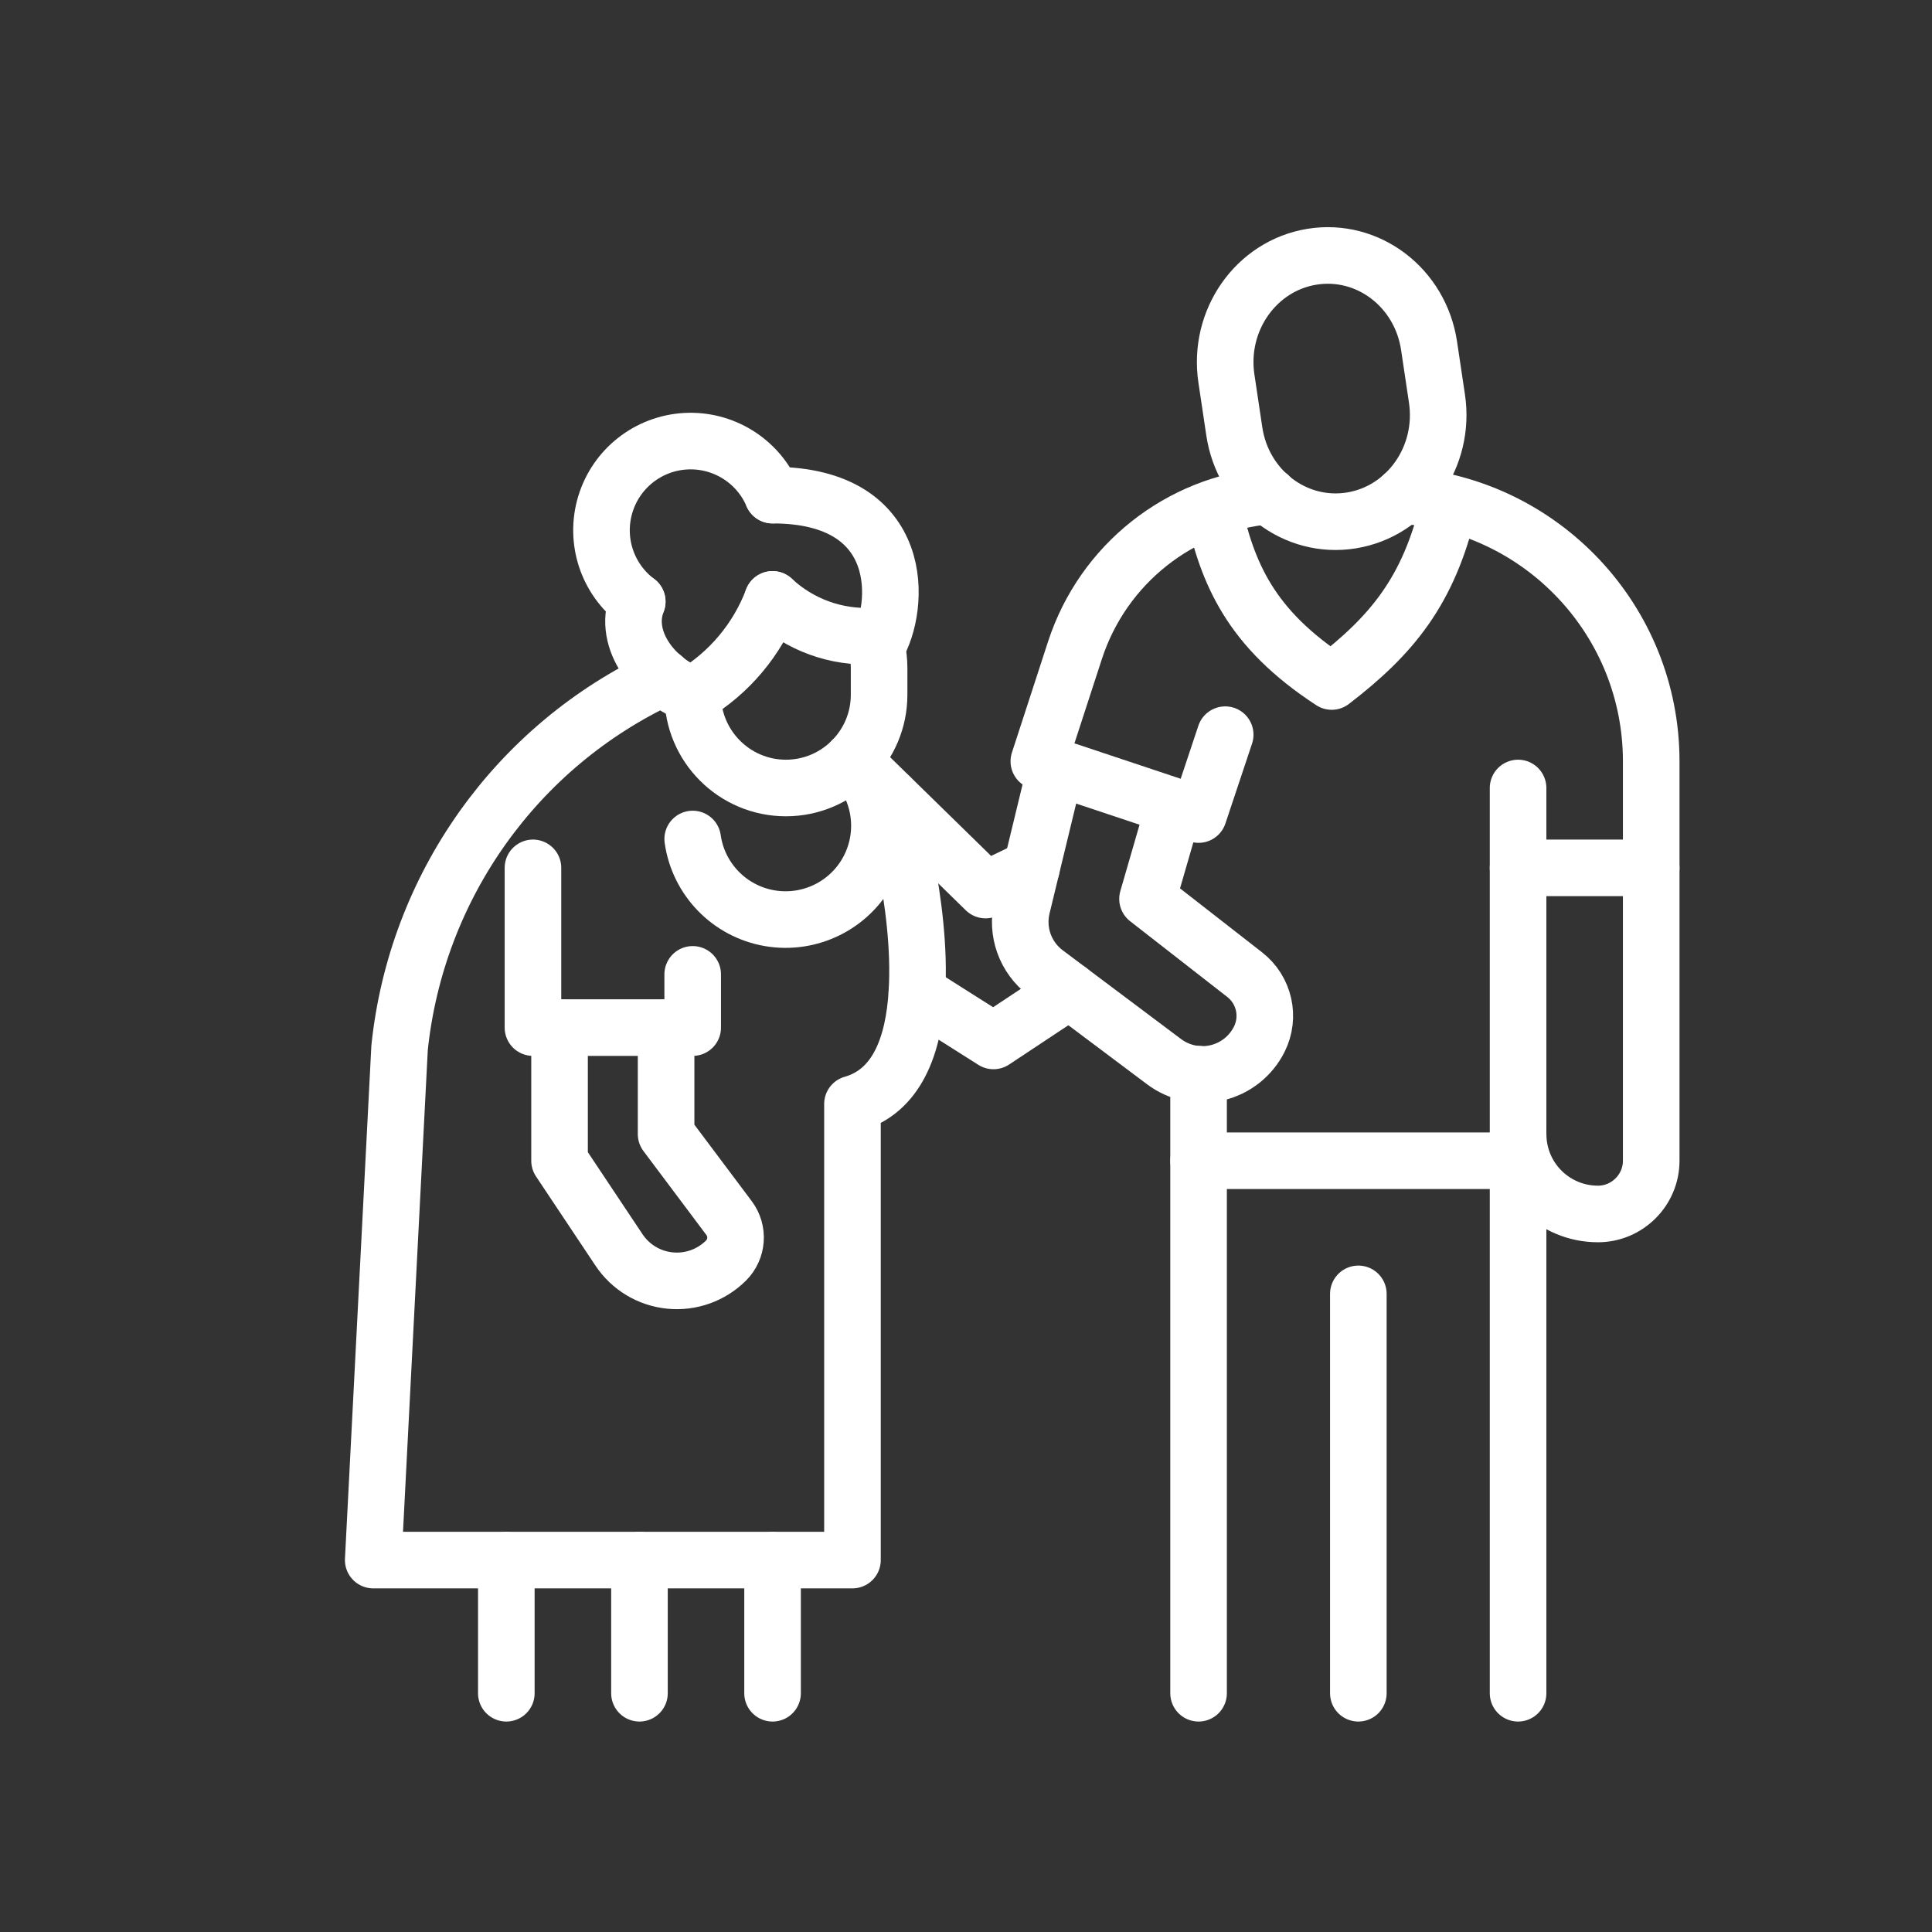
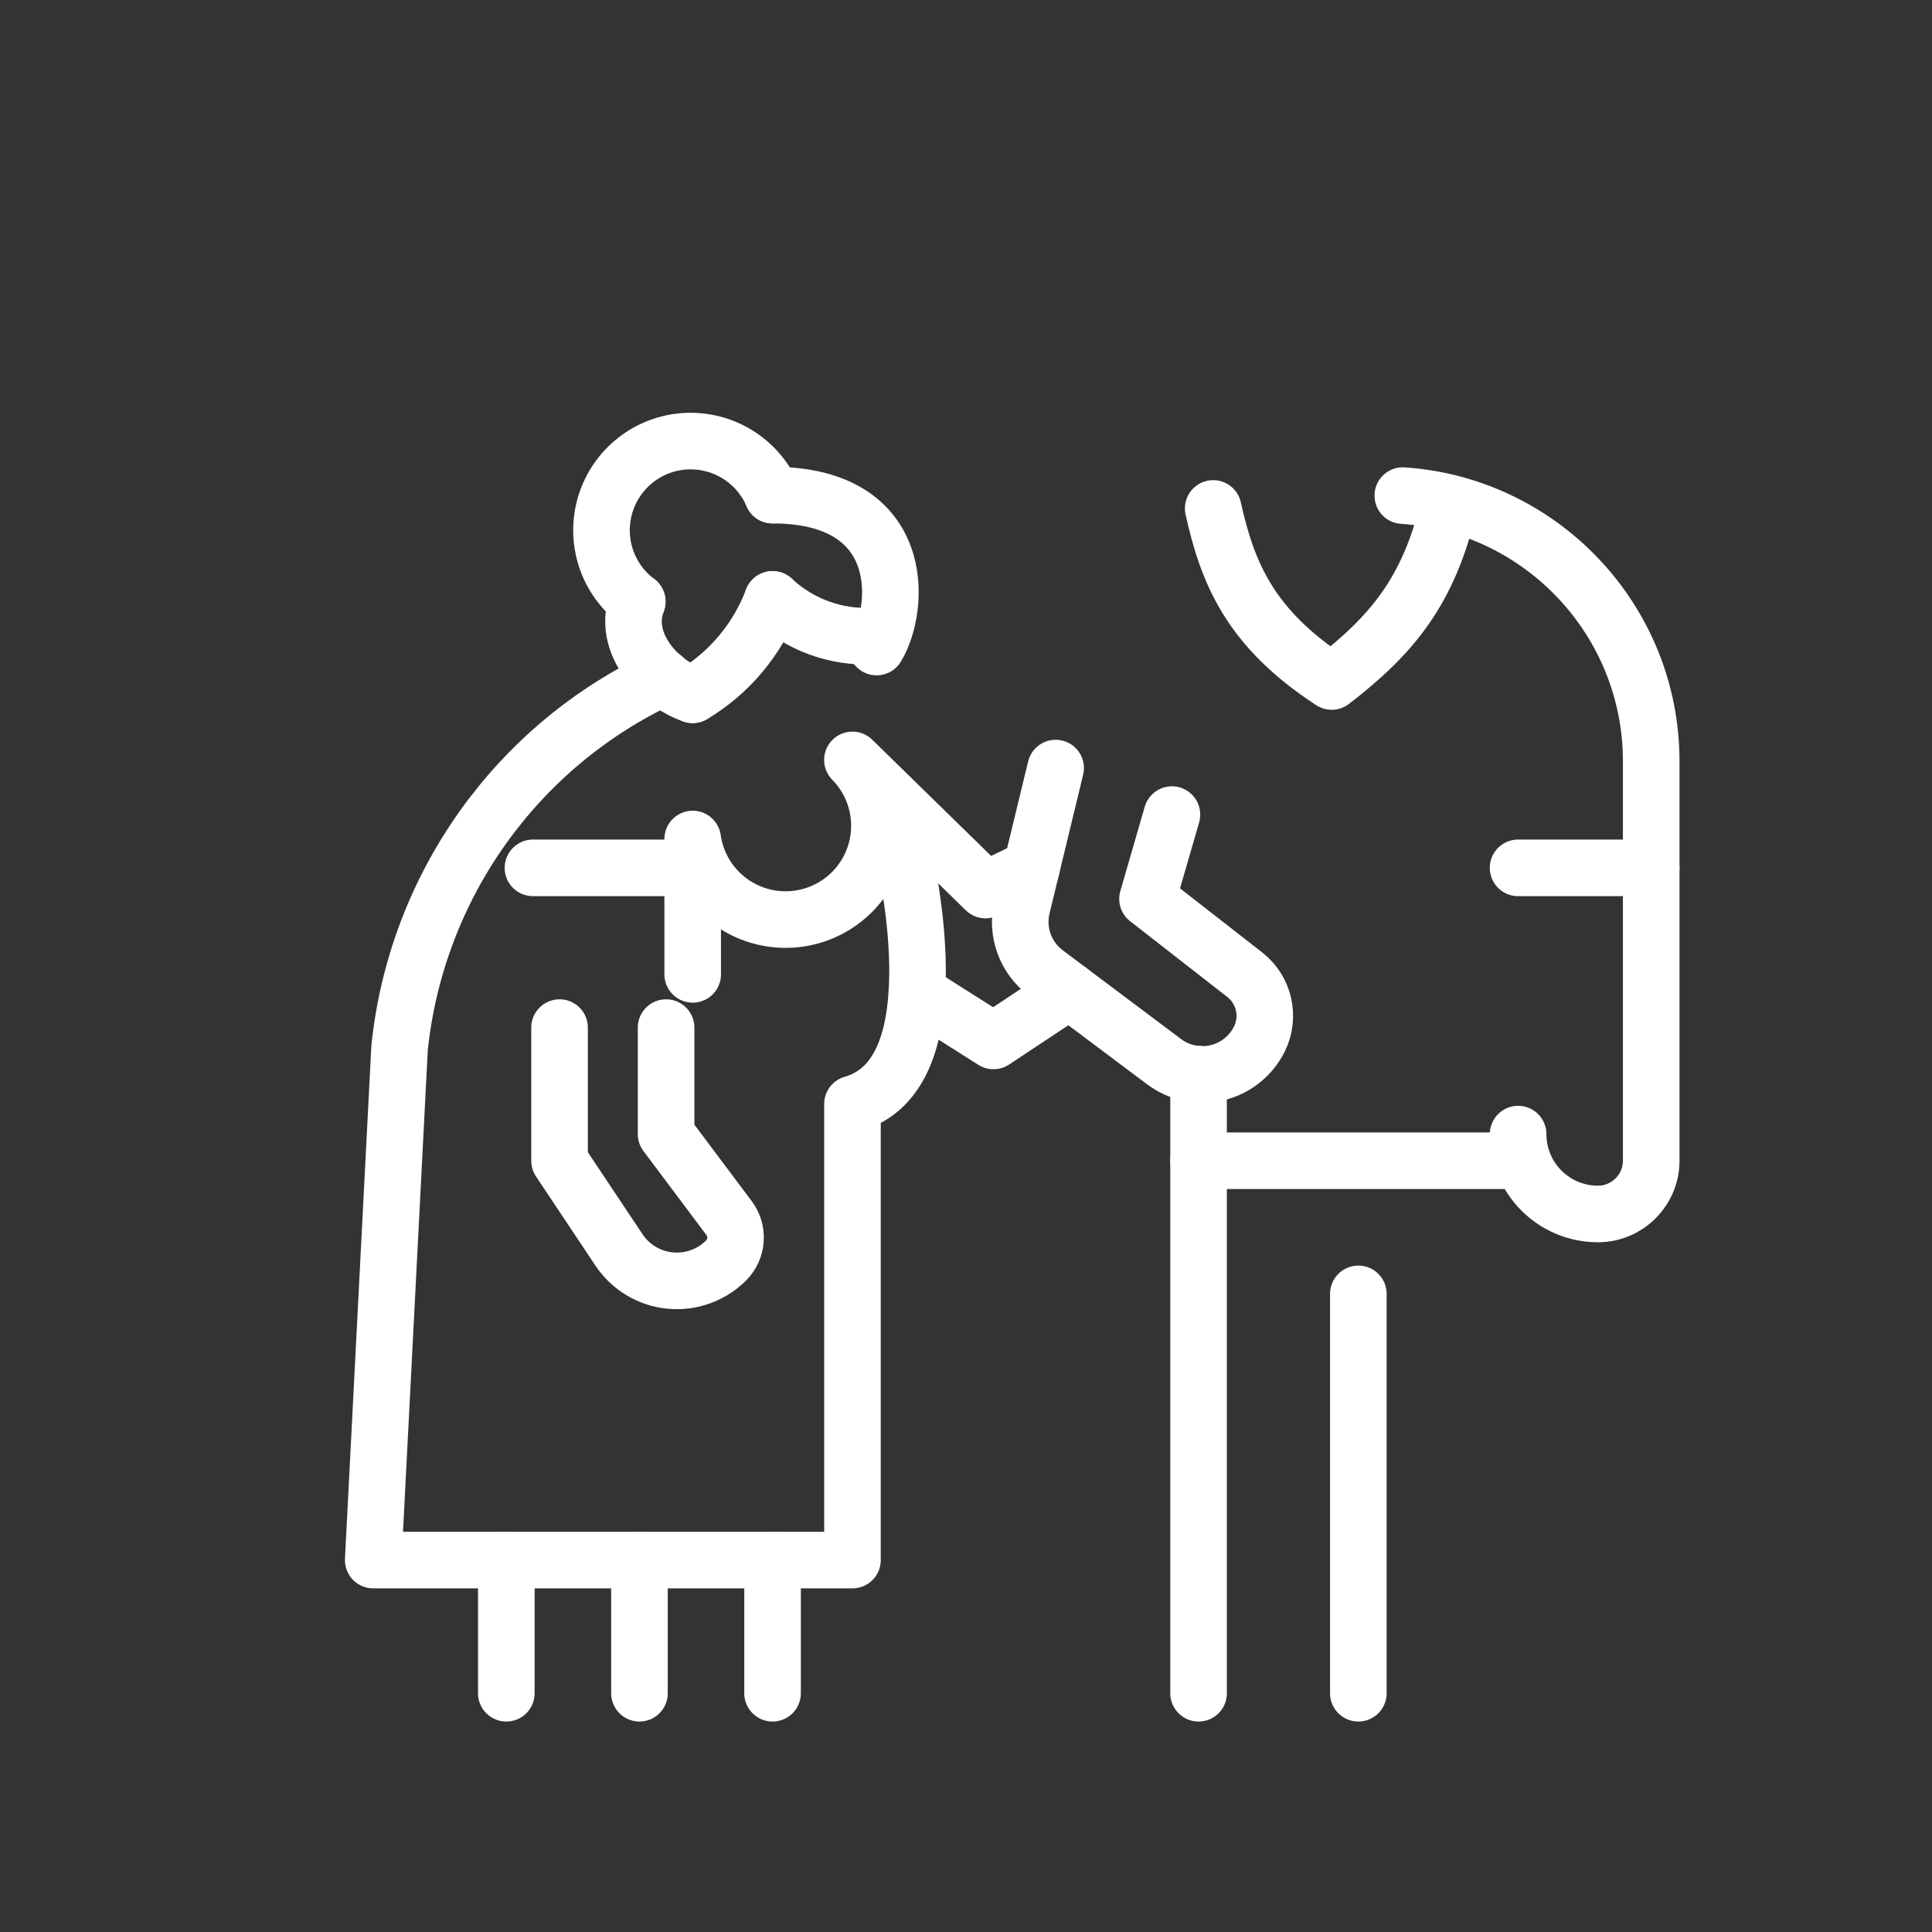
<svg xmlns="http://www.w3.org/2000/svg" width="478" height="478" viewBox="0 0 478 478" fill="none">
  <rect x="0" y="0" width="478" height="478" fill="#333333" stroke="none" />
  <g clip-path="url(#clip0_68_3)">
-     <path d="M375.59 194.96V418.93" stroke="white" stroke-width="14" stroke-linecap="round" stroke-linejoin="round" />
    <path d="M296.54 418.93V265.77" stroke="white" stroke-width="14" stroke-linecap="round" stroke-linejoin="round" />
    <path d="M336.07 320.12V418.93" stroke="white" stroke-width="14" stroke-linecap="round" stroke-linejoin="round" />
-     <path d="M314 122.69C291.93 124.6 272.96 139.49 265.98 160.83L257.02 188.36L296.54 201.53L303.13 181.77" stroke="white" stroke-width="14" stroke-linecap="round" stroke-linejoin="round" />
    <path d="M347.07 122.62C381.39 124.93 408.53 153.52 408.53 188.37V287.18C408.53 294.42 402.6 300.35 395.36 300.35C384.42 300.35 375.6 291.52 375.6 280.59" stroke="white" stroke-width="14" stroke-linecap="round" stroke-linejoin="round" />
-     <path d="M303.43 93.67C301.27 79.26 310.75 65.76 324.6 63.52C338.45 61.28 351.42 71.15 353.57 85.56L355.52 98.61C357.68 113.02 348.2 126.52 334.35 128.76C320.5 131 307.53 121.13 305.38 106.72L303.43 93.67Z" stroke="white" stroke-width="14" stroke-linecap="round" stroke-linejoin="round" />
    <path d="M289.95 201.54L283.91 222.4L307.95 241.14C312.81 244.93 314.32 251.61 311.56 257.12C309.47 261.3 305.64 264.33 301.09 265.41C296.54 266.48 291.76 265.48 288.02 262.68L258.72 240.7C253.68 236.92 251.38 230.51 252.86 224.39L261.18 190.03" stroke="white" stroke-width="14" stroke-linecap="round" stroke-linejoin="round" />
    <path d="M375.59 214.72H408.53" stroke="white" stroke-width="14" stroke-linecap="round" stroke-linejoin="round" />
    <path d="M375.59 287.18H296.54" stroke="white" stroke-width="14" stroke-linecap="round" stroke-linejoin="round" />
-     <path d="M171.38 171.9C171.38 184.61 181.72 194.96 194.44 194.96C207.16 194.96 217.5 184.62 217.5 171.9V165.31C217.5 163.53 217.3 161.75 216.91 160.11C216.71 159.19 216.38 158.26 216.05 157.34" stroke="white" stroke-width="14" stroke-linecap="round" stroke-linejoin="round" />
    <path d="M191.14 148.3C197.87 154.58 206.86 157.85 216.05 157.36" stroke="white" stroke-width="14" stroke-linecap="round" stroke-linejoin="round" />
    <path d="M191.14 148.3C187.41 158.17 180.44 166.49 171.38 171.9" stroke="white" stroke-width="14" stroke-linecap="round" stroke-linejoin="round" />
    <path d="M216.88 160.09C222.82 150.36 224.63 122.5 191.14 122.5" stroke="white" stroke-width="14" stroke-linecap="round" stroke-linejoin="round" />
    <path d="M191.14 122.5C187.49 113.98 178.9 108.65 169.64 109.16C160.38 109.68 152.44 115.93 149.76 124.81C147.08 133.69 150.23 143.29 157.66 148.84" stroke="white" stroke-width="14" stroke-linecap="round" stroke-linejoin="round" />
    <path d="M157.66 148.84C153.88 158.54 162.34 168.78 171.38 171.89" stroke="white" stroke-width="14" stroke-linecap="round" stroke-linejoin="round" />
-     <path d="M131.86 214.72V254.24H171.38V241.07" stroke="white" stroke-width="14" stroke-linecap="round" stroke-linejoin="round" />
+     <path d="M131.86 214.72H171.38V241.07" stroke="white" stroke-width="14" stroke-linecap="round" stroke-linejoin="round" />
    <path d="M171.38 207.58C172.8 217.56 180.51 225.48 190.44 227.18C200.38 228.88 210.28 223.98 214.94 215.05C219.61 206.11 217.97 195.18 210.9 188.01L243.84 220.21L255.21 214.72" stroke="white" stroke-width="14" stroke-linecap="round" stroke-linejoin="round" />
    <path d="M220.26 197.19C220.26 197.19 228.23 223.67 226.85 245.54C226.06 258.59 221.98 269.98 210.91 273.14V385.98H92.34L98.86 259.24C103.01 219.39 127.71 184.54 164.07 167.61" stroke="white" stroke-width="14" stroke-linecap="round" stroke-linejoin="round" />
    <path d="M138.44 254.24V287.18L153.15 309.25C156.01 313.54 160.64 316.32 165.77 316.82C170.9 317.33 175.98 315.51 179.63 311.87C182.46 309.04 182.78 304.57 180.38 301.37L164.8 280.59V254.24" stroke="white" stroke-width="14" stroke-linecap="round" stroke-linejoin="round" />
    <path d="M226.85 245.54L245.8 257.54L264.58 245.09" stroke="white" stroke-width="14" stroke-linecap="round" stroke-linejoin="round" />
    <path d="M125.27 385.99V418.93" stroke="white" stroke-width="14" stroke-linecap="round" stroke-linejoin="round" />
    <path d="M158.21 385.99V418.93" stroke="white" stroke-width="14" stroke-linecap="round" stroke-linejoin="round" />
    <path d="M191.14 385.99V418.93" stroke="white" stroke-width="14" stroke-linecap="round" stroke-linejoin="round" />
    <path d="M300.16 125.79C303.72 141.8 309.25 155.43 329.48 168.61C344.37 157.15 353.46 146.28 358.46 125.14" stroke="white" stroke-width="14" stroke-linecap="round" stroke-linejoin="round" />
  </g>
  <defs>
    <clipPath id="clip0_68_3">
      <rect width="477.04" height="477.04" fill="white" />
    </clipPath>
  </defs>
</svg>